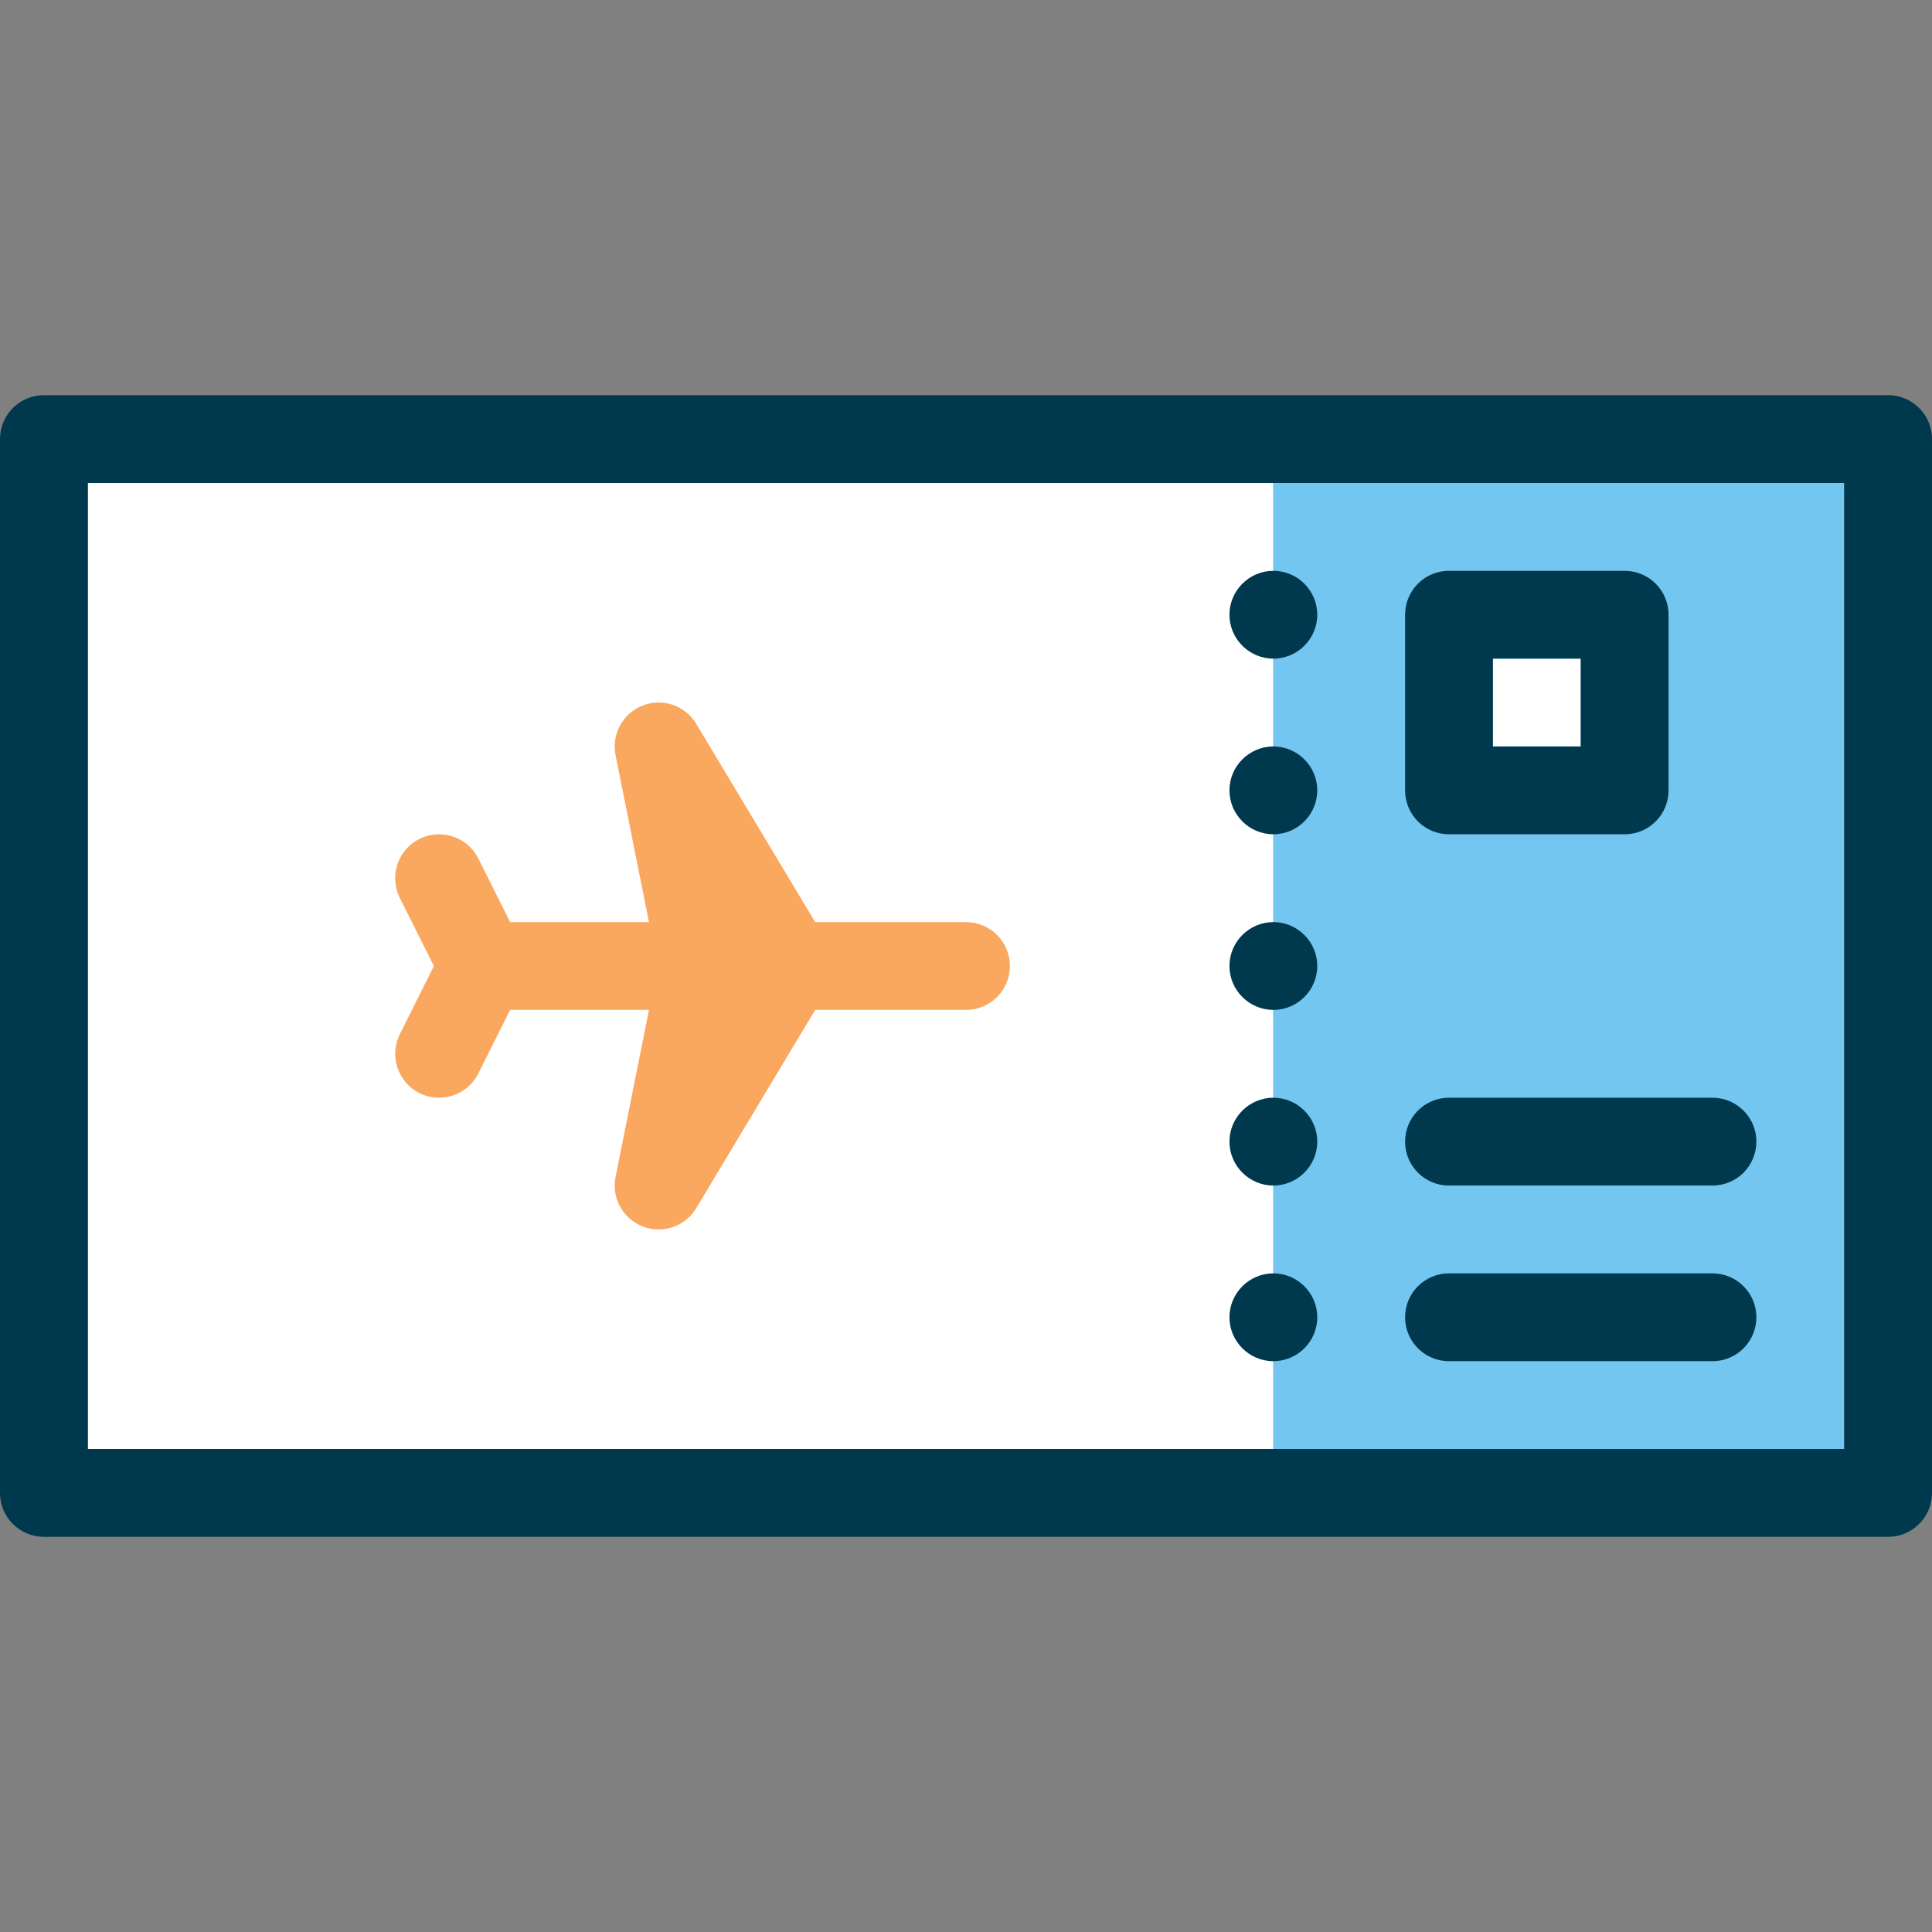
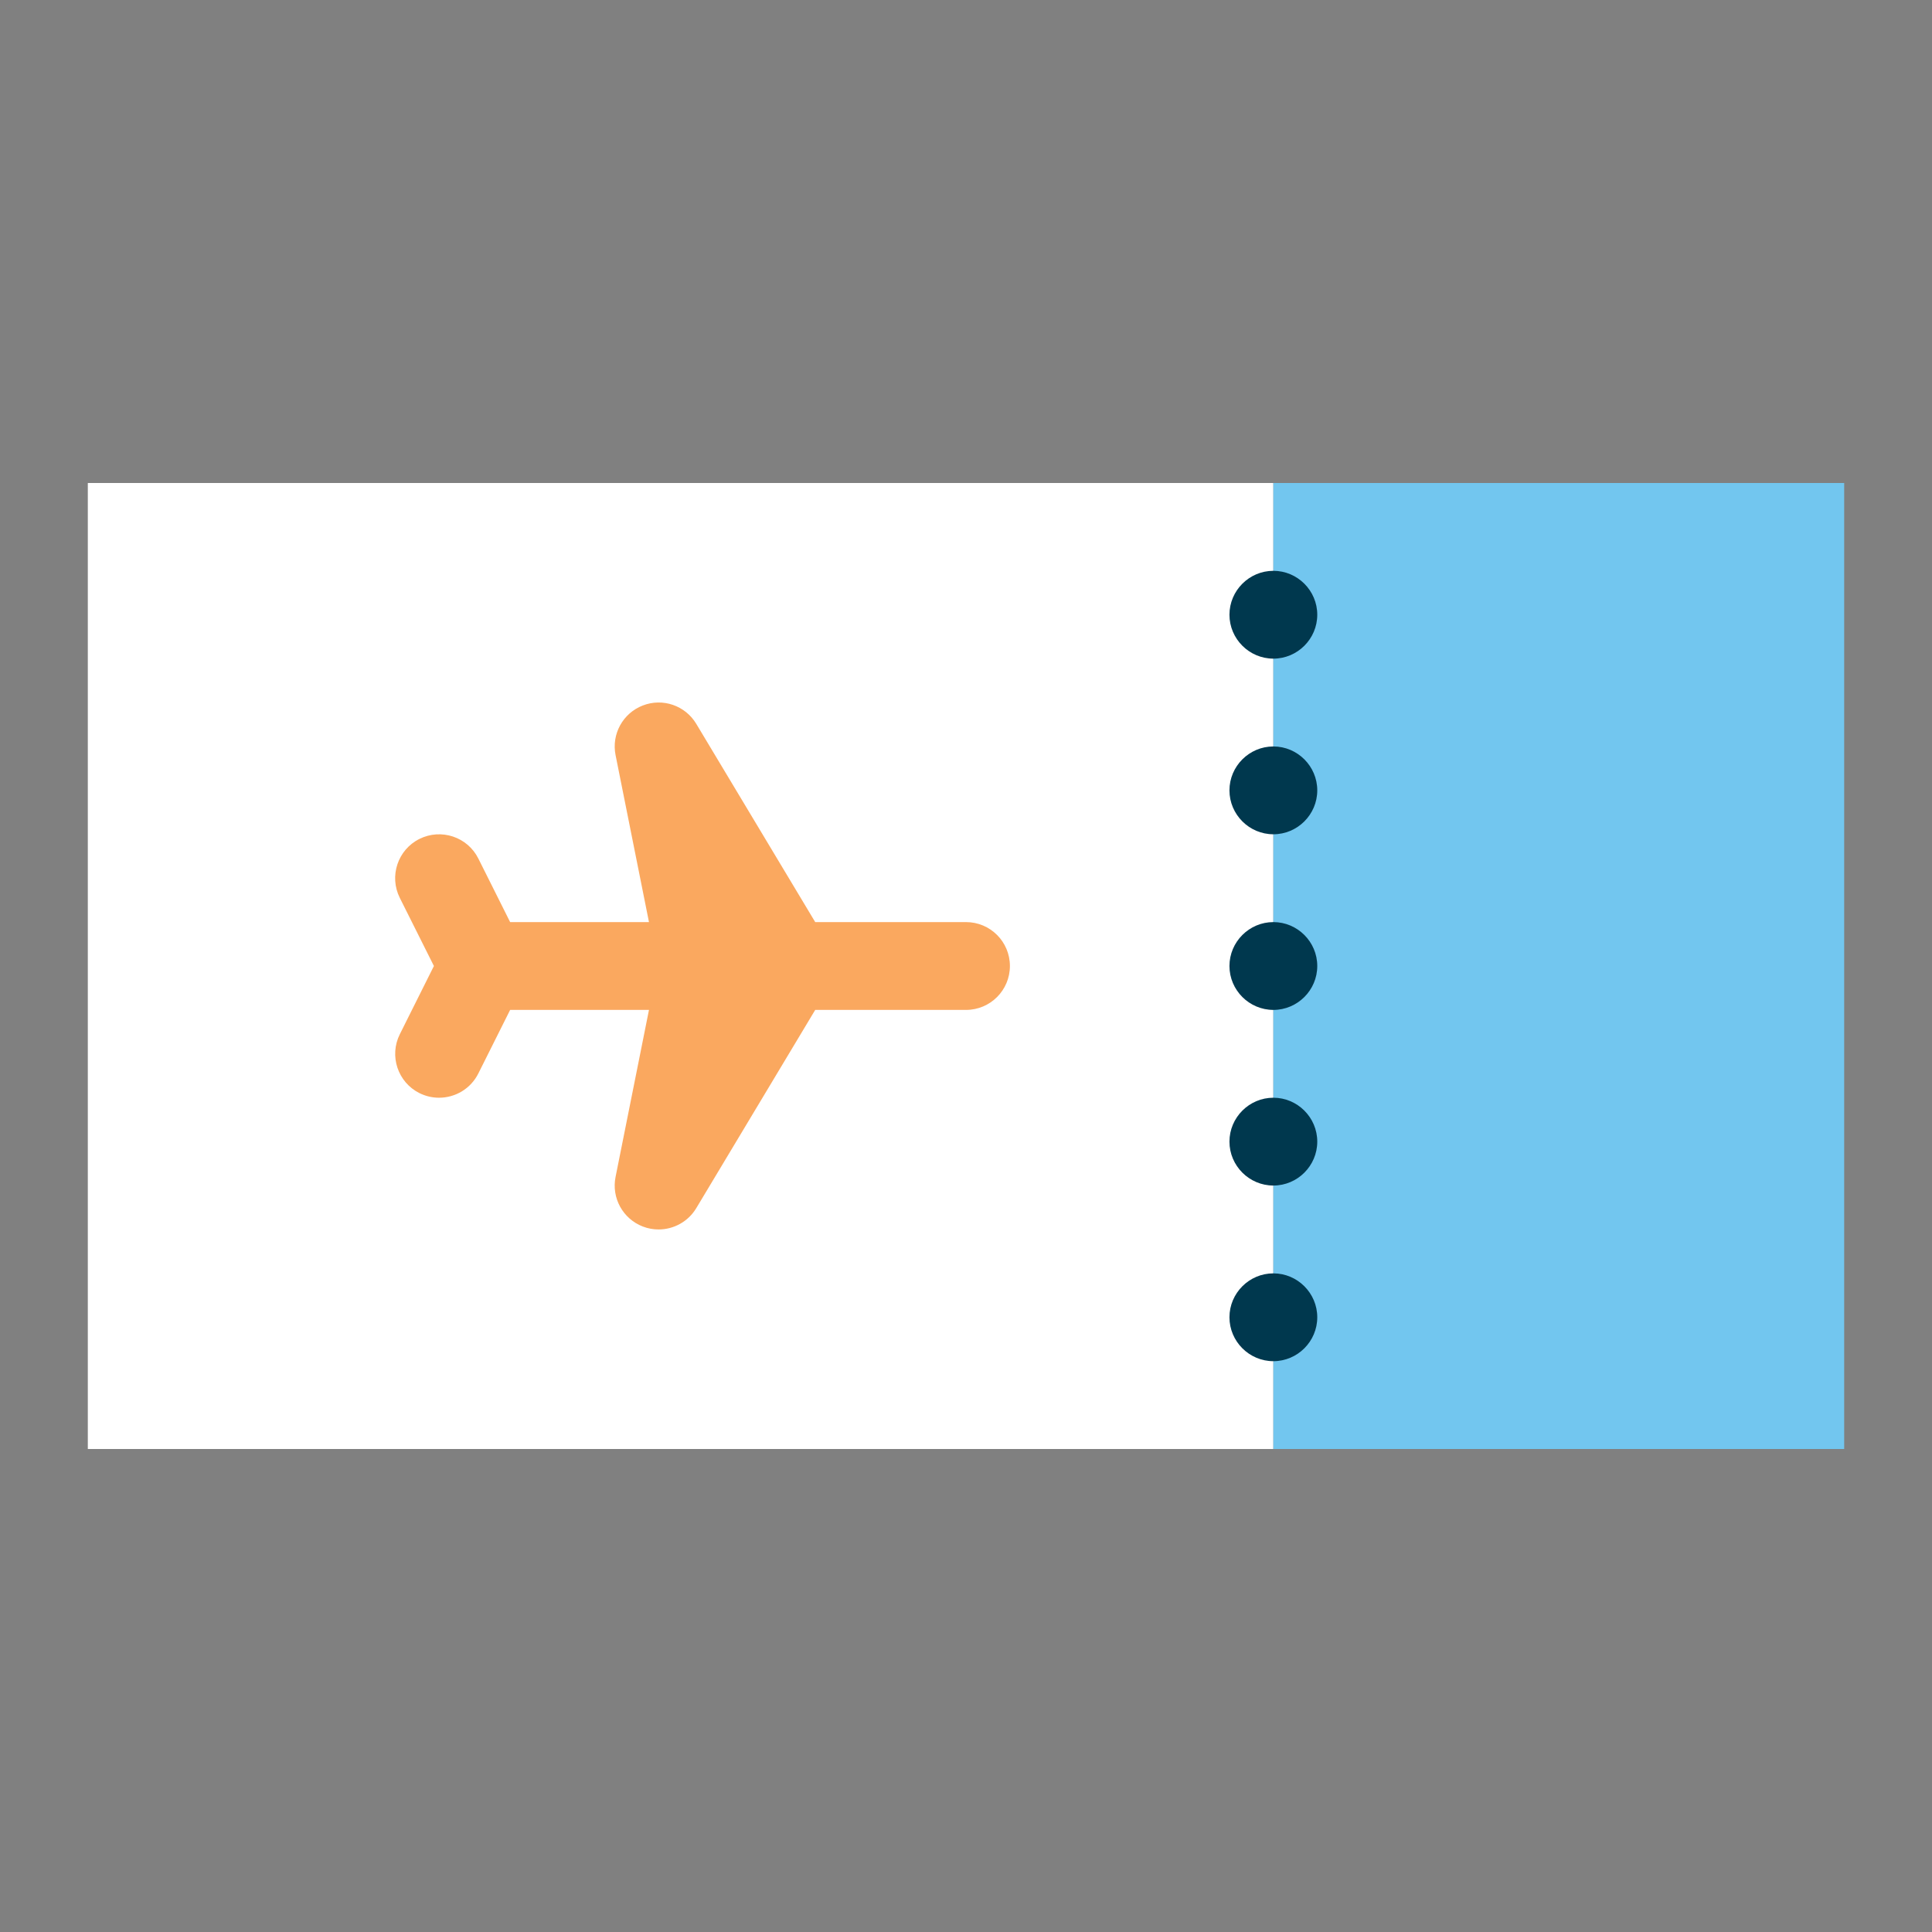
<svg xmlns="http://www.w3.org/2000/svg" version="1.1" id="Layer_1" viewBox="0 0 512 512" xml:space="preserve">
  <rect x="0" y="0" width="512" height="512" fill="#808080" stroke="none" />
  <rect x="23.273" y="128" style="fill:#FFFFFF;" width="314.182" height="256" />
  <rect x="337.455" y="128" style="fill:#72C6EF;" width="151.273" height="256" />
  <g>
-     <path style="fill:#00384E;" d="M500.364,407.273H11.636C5.201,407.273,0,402.071,0,395.636V116.364   c0-6.435,5.201-11.636,11.636-11.636h488.727c6.435,0,11.636,5.201,11.636,11.636v279.273   C512,402.071,506.799,407.273,500.364,407.273z M23.273,384h465.455V128H23.273V384z" />
    <path style="fill:#00384E;" d="M325.818,349.091c0-6.4,5.236-11.636,11.636-11.636l0,0c6.4,0,11.636,5.236,11.636,11.636l0,0   c0,6.4-5.236,11.636-11.636,11.636l0,0C331.055,360.727,325.818,355.491,325.818,349.091z M325.818,302.545   c0-6.4,5.236-11.636,11.636-11.636l0,0c6.4,0,11.636,5.236,11.636,11.636l0,0c0,6.4-5.236,11.636-11.636,11.636l0,0   C331.055,314.182,325.818,308.945,325.818,302.545z M325.818,256c0-6.4,5.236-11.636,11.636-11.636l0,0   c6.4,0,11.636,5.236,11.636,11.636l0,0c0,6.4-5.236,11.636-11.636,11.636l0,0C331.055,267.636,325.818,262.4,325.818,256z    M325.818,209.455c0-6.4,5.236-11.636,11.636-11.636l0,0c6.4,0,11.636,5.236,11.636,11.636l0,0c0,6.4-5.236,11.636-11.636,11.636   l0,0C331.055,221.091,325.818,215.855,325.818,209.455z M325.818,162.909c0-6.4,5.236-11.636,11.636-11.636l0,0   c6.4,0,11.636,5.236,11.636,11.636l0,0c0,6.4-5.236,11.636-11.636,11.636l0,0C331.055,174.545,325.818,169.309,325.818,162.909z" />
  </g>
  <path style="fill:#FAA85F;" d="M256,244.364h-39.959l-31.523-52.538c-2.909-4.852-8.879-6.924-14.173-4.864  c-5.283,2.048-8.32,7.575-7.215,13.137l8.855,44.265h-36.794l-8.425-16.838c-2.874-5.748-9.856-8.064-15.616-5.201  c-5.748,2.874-8.076,9.868-5.201,15.616l9.041,18.06l-9.03,18.071c-2.874,5.748-0.547,12.742,5.201,15.616  c1.664,0.826,3.444,1.222,5.19,1.222c4.271,0,8.378-2.351,10.415-6.435l8.425-16.838h36.794l-8.855,44.265  c-1.117,5.562,1.932,11.089,7.215,13.137c1.373,0.535,2.793,0.78,4.189,0.78c3.991,0,7.831-2.06,9.984-5.644l31.523-52.538H256  c6.423,0,11.636-5.201,11.636-11.636C267.636,249.565,262.423,244.364,256,244.364z" />
-   <rect x="395.636" y="174.545" style="fill:#FFFFFF;" width="23.273" height="23.273" />
  <g>
-     <path style="fill:#00384E;" d="M430.545,221.091H384c-6.435,0-11.636-5.201-11.636-11.636v-46.545   c0-6.435,5.201-11.636,11.636-11.636h46.545c6.435,0,11.636,5.201,11.636,11.636v46.545   C442.182,215.889,436.98,221.091,430.545,221.091z M395.636,197.818h23.273v-23.273h-23.273V197.818z" />
-     <path style="fill:#00384E;" d="M453.818,314.182H384c-6.435,0-11.636-5.201-11.636-11.636s5.201-11.636,11.636-11.636h69.818   c6.435,0,11.636,5.201,11.636,11.636S460.253,314.182,453.818,314.182z" />
-     <path style="fill:#00384E;" d="M453.818,360.727H384c-6.435,0-11.636-5.201-11.636-11.636s5.201-11.636,11.636-11.636h69.818   c6.435,0,11.636,5.201,11.636,11.636S460.253,360.727,453.818,360.727z" />
-   </g>
+     </g>
</svg>